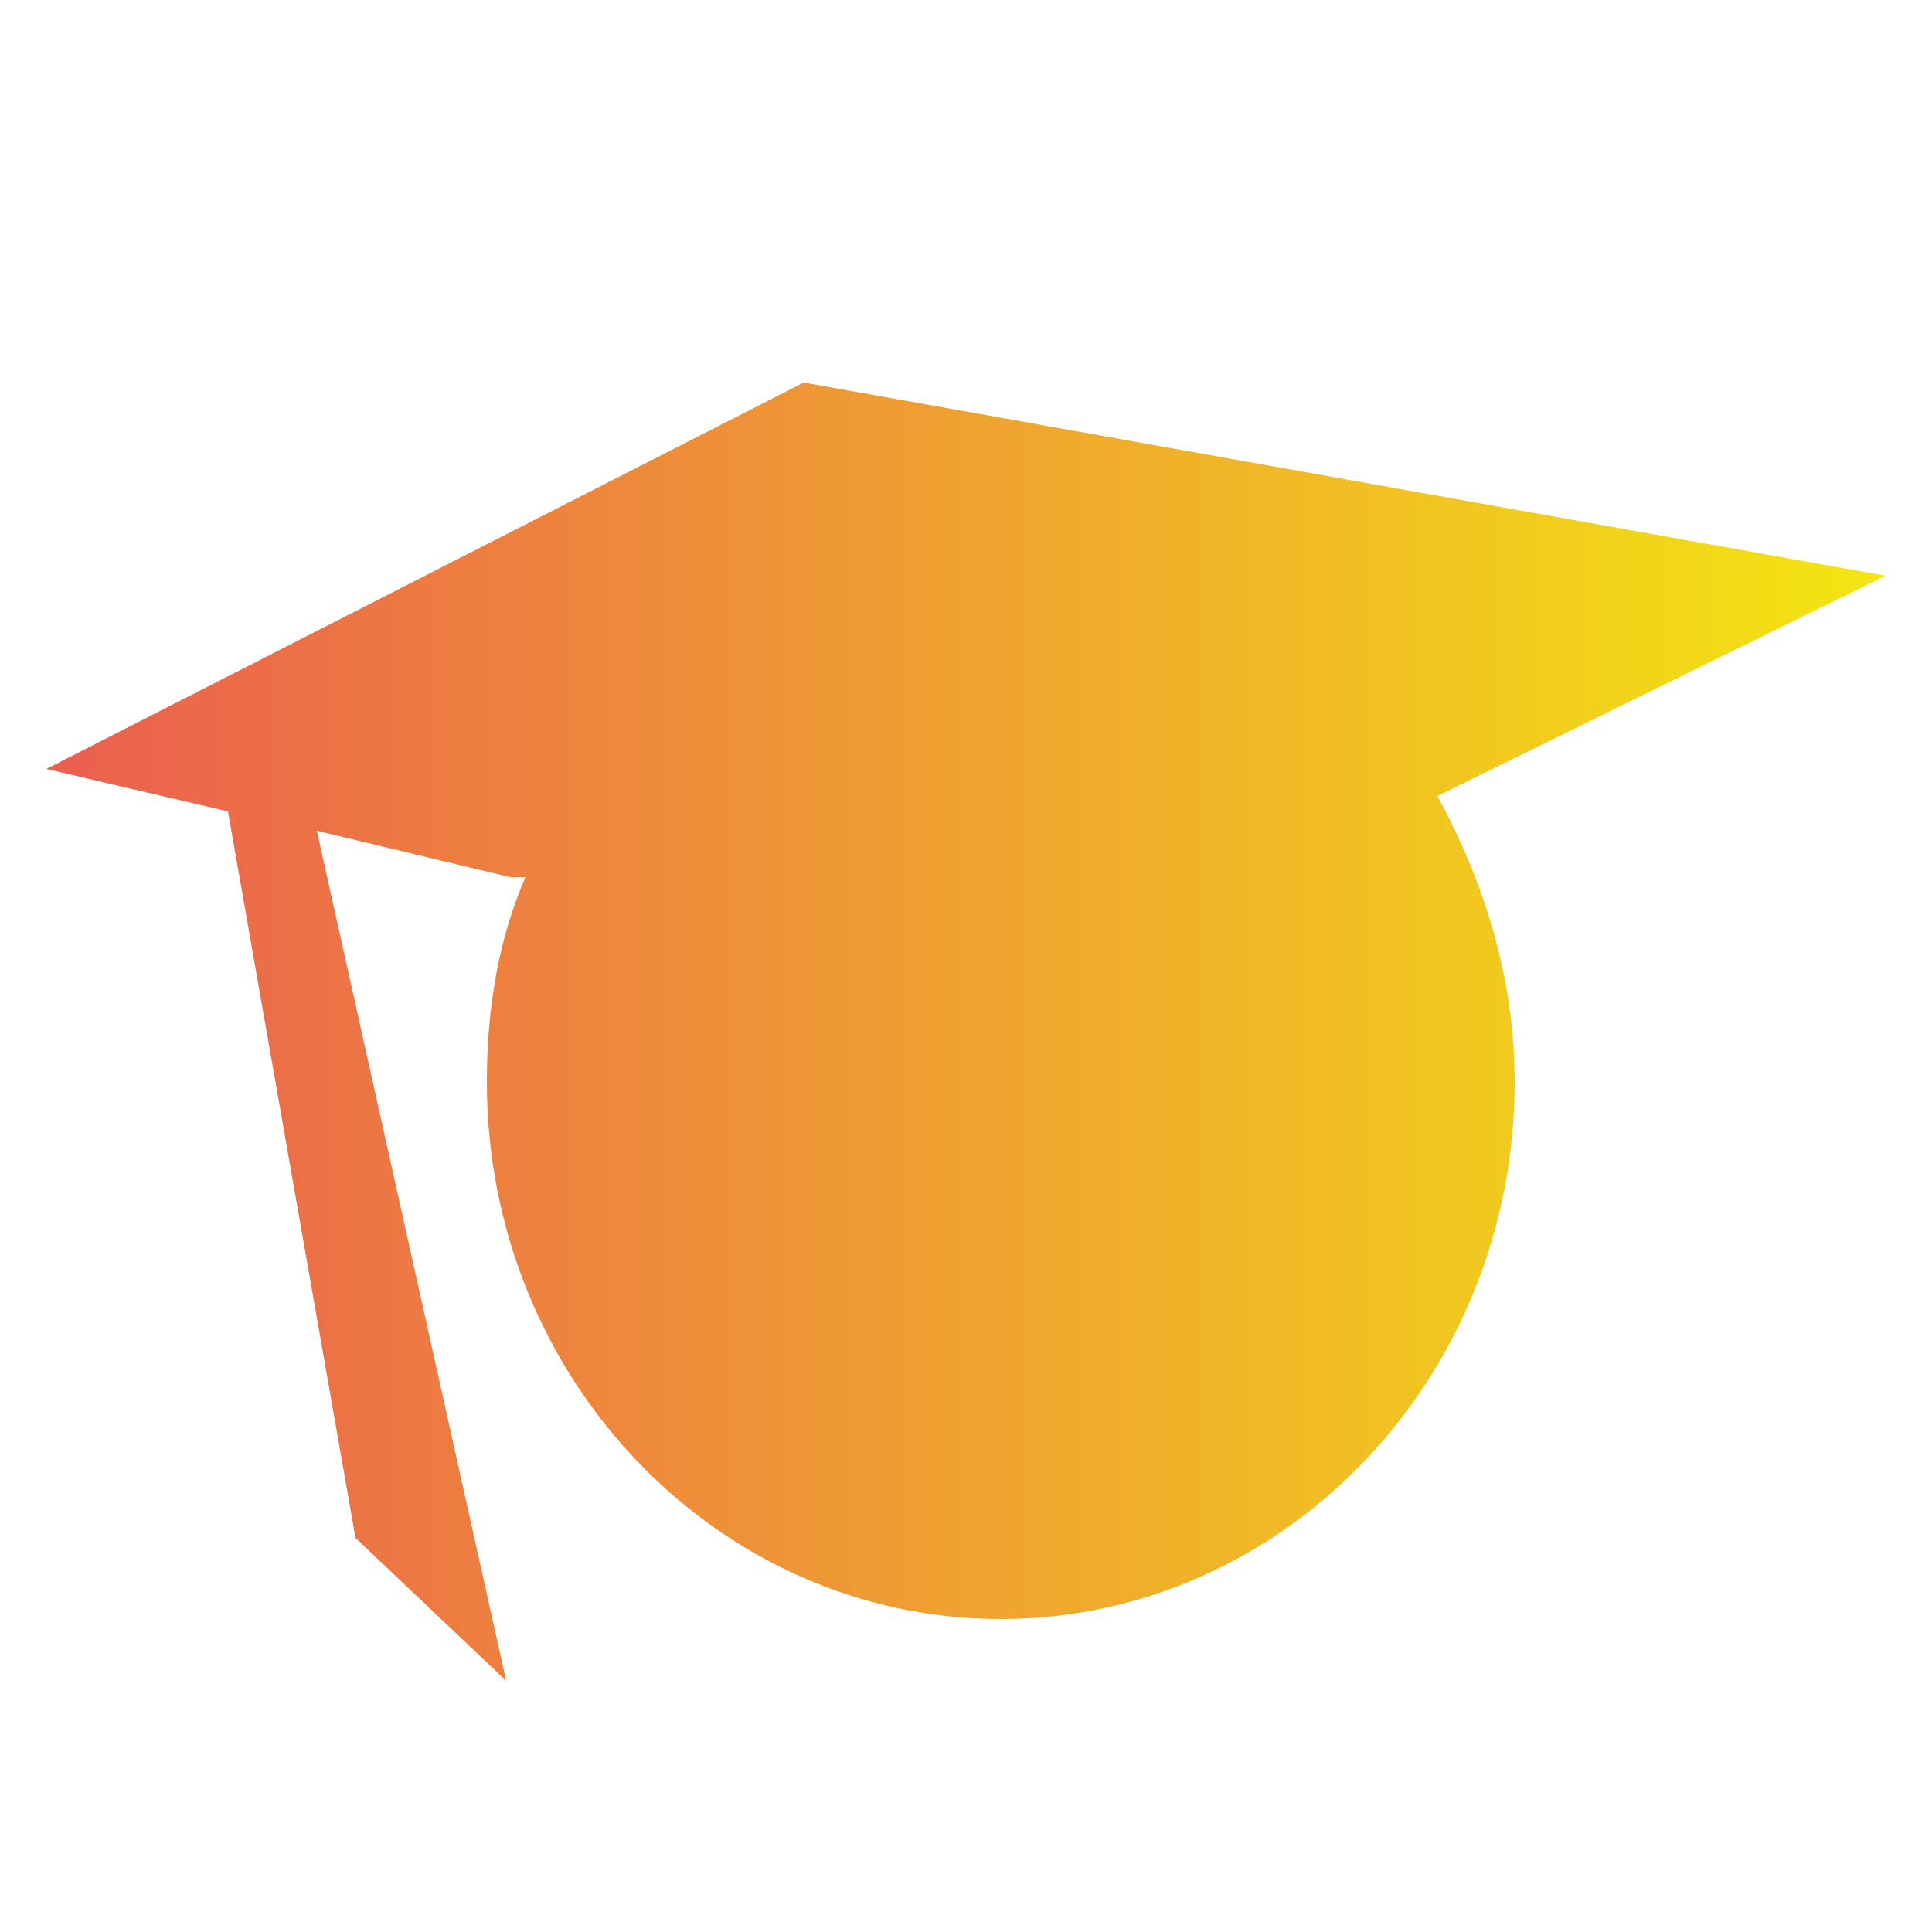
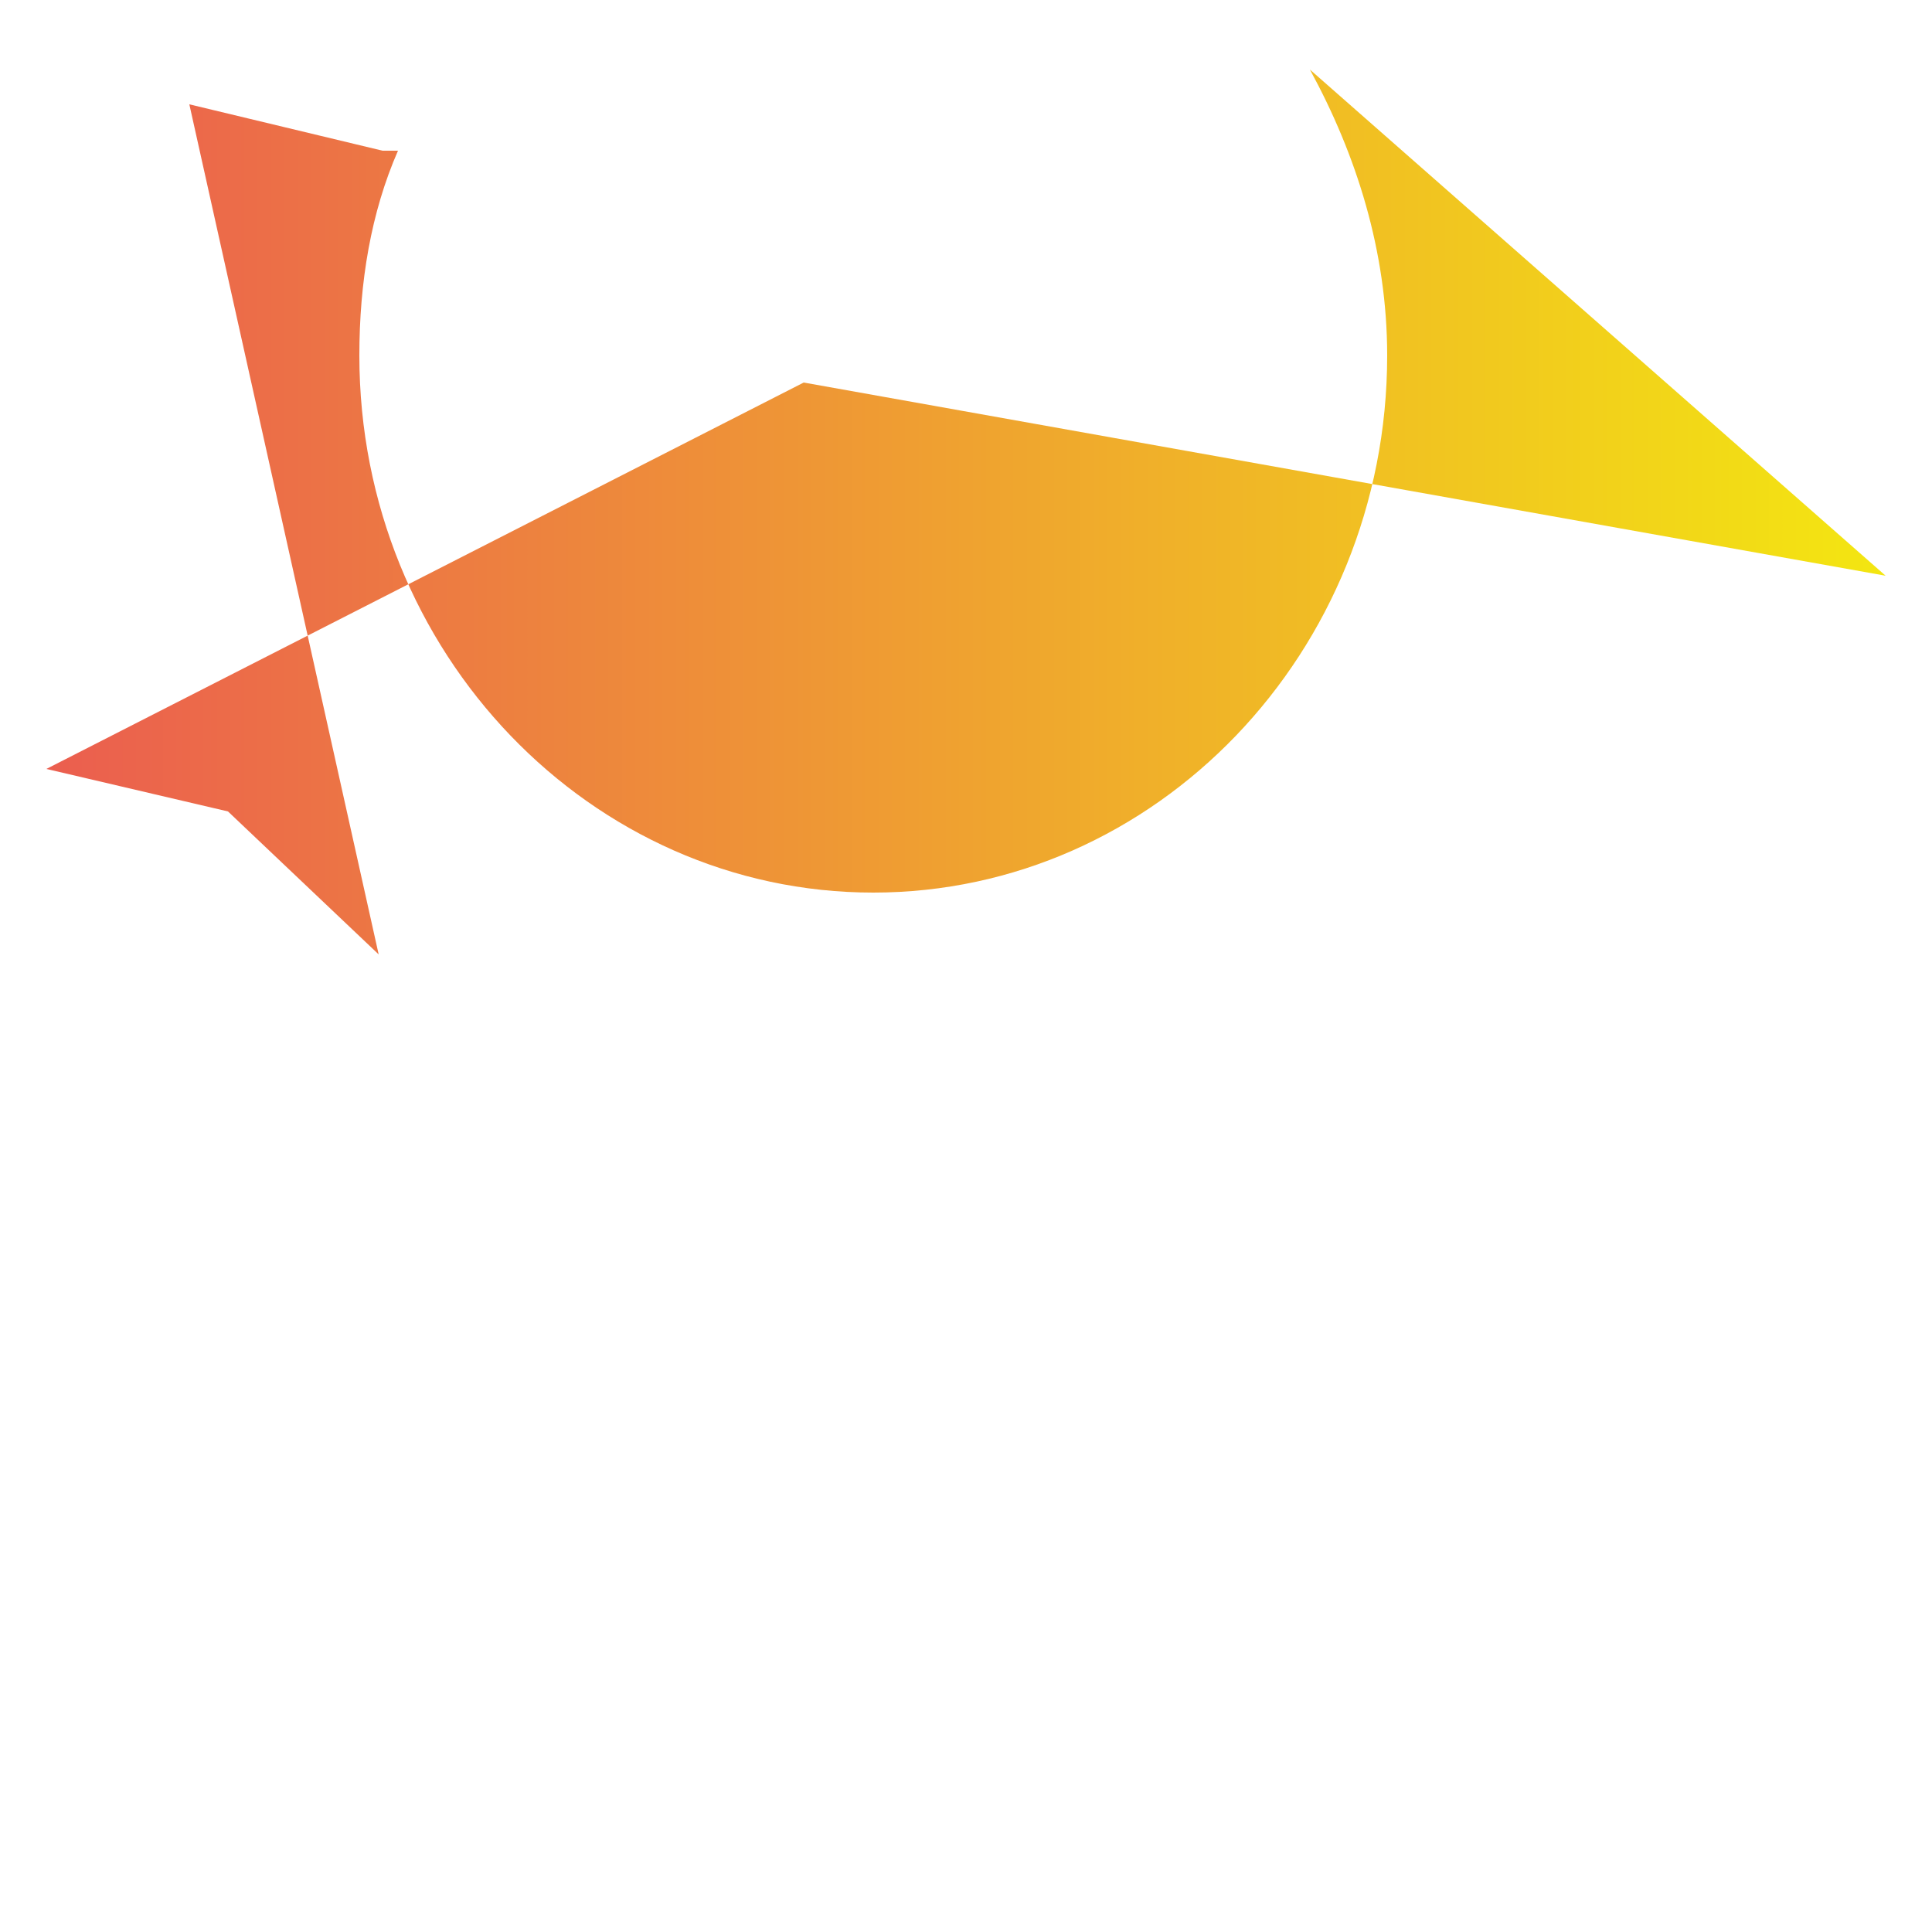
<svg xmlns="http://www.w3.org/2000/svg" version="1.1" id="Calque_1" x="0px" y="0px" viewBox="0 0 50 50" style="enable-background:new 0 0 50 50;" xml:space="preserve">
  <style type="text/css"> .st0{fill:url(#SVGID_1_);} </style>
  <linearGradient id="SVGID_1_" gradientUnits="userSpaceOnUse" x1="1.246" y1="793.377" x2="48.754" y2="793.377" gradientTransform="matrix(1 0 0 -1 0 820.11)">
    <stop offset="0" style="stop-color:#EB5E4F" />
    <stop offset="1" style="stop-color:#F3E611" />
  </linearGradient>
-   <path class="st0" d="M48.8,14.9l-28-5L1.2,19.9L5.9,21l3.3,18.8l3.9,3.7l-4.9-22l5,1.2h0.4c-0.7,1.6-1,3.4-1,5.3 c0,7.7,6,13.9,13.3,13.9s13.3-6.2,13.3-13.9c0-2.7-0.8-5.2-2-7.4L48.8,14.9z" />
+   <path class="st0" d="M48.8,14.9l-28-5L1.2,19.9L5.9,21l3.9,3.7l-4.9-22l5,1.2h0.4c-0.7,1.6-1,3.4-1,5.3 c0,7.7,6,13.9,13.3,13.9s13.3-6.2,13.3-13.9c0-2.7-0.8-5.2-2-7.4L48.8,14.9z" />
</svg>